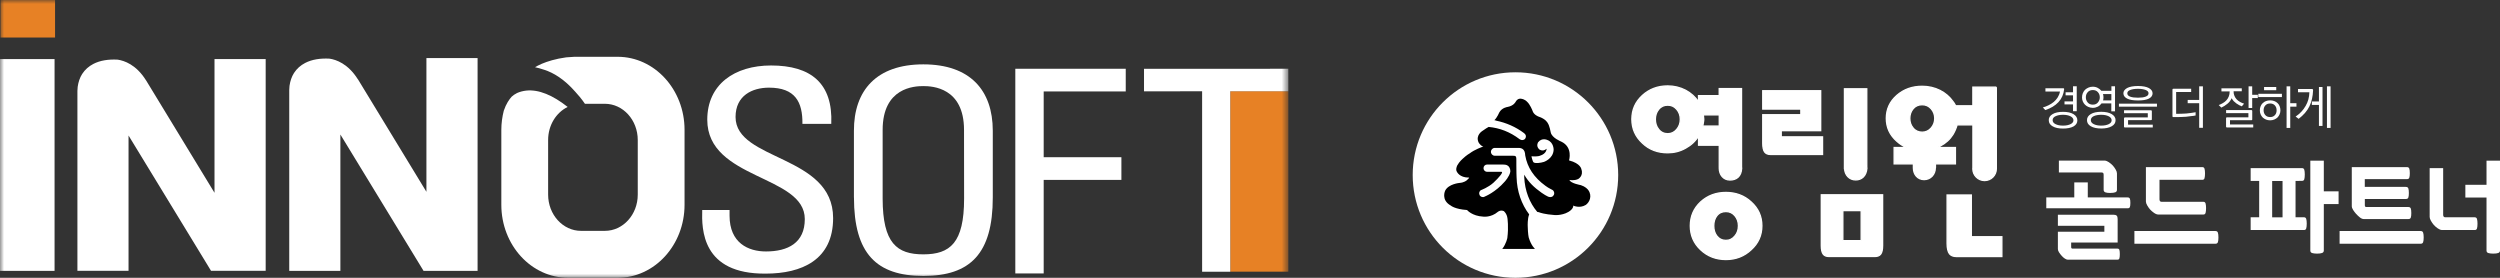
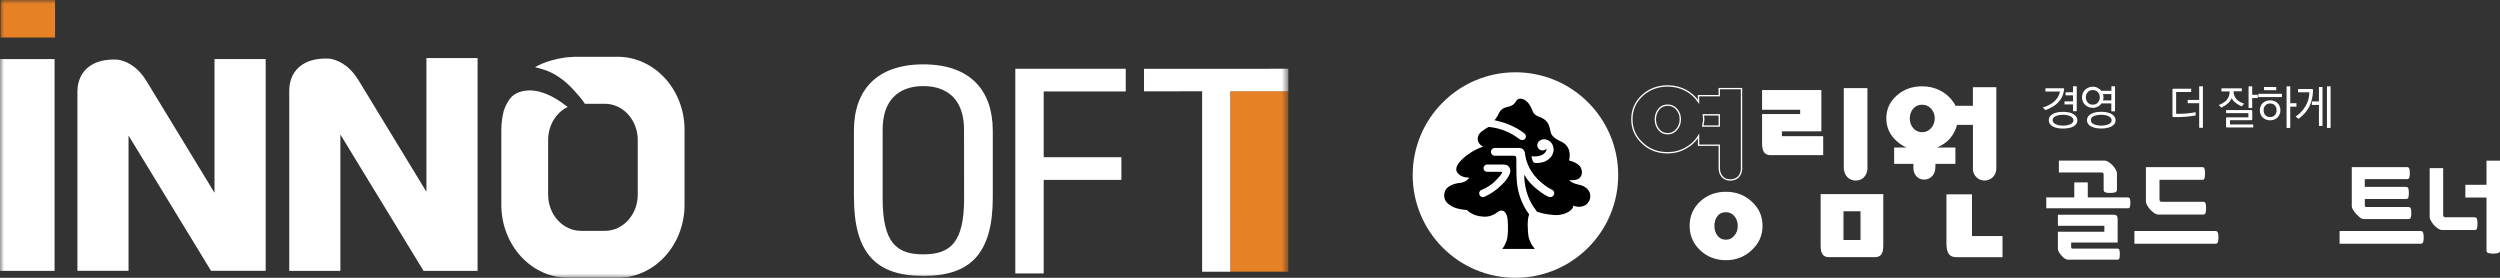
<svg xmlns="http://www.w3.org/2000/svg" width="315" height="35" viewBox="0 0 315 35" fill="none">
  <rect x="0" y="0" width="315" height="35" fill="#333333" stroke="none" />
  <g clip-path="url(#clip0_411_3208)">
    <mask id="mask0_411_3208" style="mask-type:luminance" maskUnits="userSpaceOnUse" x="0" y="0" width="163" height="35">
      <path d="M162.334 0H0V35H162.334V0Z" fill="white" />
    </mask>
    <g mask="url(#mask0_411_3208)">
-       <path d="M91.925 26.458V27.184C91.925 30.604 94.276 31.688 96.513 31.683C99.282 31.683 101.409 30.599 101.404 27.602C101.404 22.019 89.116 22.656 89.116 15.085C89.116 10.626 92.561 8.25 97.154 8.25C102.16 8.25 104.963 10.477 104.74 15.607H101.106C101.141 12.848 100.191 11.044 96.896 11.044C94.803 11.044 92.68 12.023 92.68 14.742C92.68 20.29 104.968 19.479 104.973 27.467C104.983 32.761 100.997 34.476 96.483 34.476C88.41 34.551 88.41 28.869 88.48 26.463H91.935L91.925 26.458Z" fill="white" />
      <path d="M127.93 34.453V8.664H141.843V11.522H131.504V19.809H141.296V22.667H131.504V34.453H127.93Z" fill="white" />
      <path d="M121.477 25.025L121.467 16.371C121.467 11.022 117.461 10.848 116.338 10.848C115.214 10.848 111.208 11.022 111.213 16.381V25.03C111.222 30.633 112.992 32.049 116.352 32.049C119.703 32.039 121.477 30.622 121.477 25.02V25.025ZM107.594 24.886V16.485C107.584 11.38 110.437 8.114 116.338 8.109C122.228 8.109 125.086 11.365 125.091 16.47V24.871C125.096 31.965 122.248 34.768 116.352 34.768C110.452 34.768 107.604 31.975 107.599 24.881L107.594 24.886Z" fill="white" />
      <path d="M6.937 0H0.062V4.727H6.937V0Z" fill="#E78125" />
      <path d="M155.017 34.234H162.334V11.492H155.012L155.017 34.234Z" fill="#E78125" />
      <path d="M162.333 11.259V10.145L162.328 8.664L144.145 8.669V11.507L151.467 11.502V34.239H153.654H155.016L155.011 11.498H162.333V11.259Z" fill="white" />
      <path d="M6.875 7.445H0V34.129H6.875V7.445Z" fill="white" />
      <path d="M16.196 17.074L26.153 33.403L26.59 34.124H33.475V7.445H27.028V24.292L18.398 10.115H18.393C17.16 8.141 15.659 7.639 14.824 7.515C13.636 7.45 12.587 7.624 11.757 8.057C11.176 8.36 10.703 8.778 10.35 9.324C10.052 9.792 9.873 10.343 9.789 10.935C9.774 11.089 9.764 11.273 9.754 11.457V34.124H16.196V17.074Z" fill="white" />
      <path d="M42.888 16.949L52.849 33.278L53.366 34.128H60.176V7.32H53.729V24.167L45.1 9.99H45.09C43.852 8.021 42.356 7.514 41.521 7.39C40.333 7.325 39.284 7.499 38.449 7.932C37.867 8.235 37.395 8.652 37.042 9.199C36.743 9.672 36.565 10.218 36.48 10.81C36.465 10.959 36.45 11.148 36.445 11.332V34.128H42.888V16.949Z" fill="white" />
      <path d="M77.827 7.156H72.379C72.011 7.181 71.633 7.206 71.345 7.226C69.993 7.41 68.979 7.738 68.288 8.026C67.88 8.2 67.592 8.359 67.413 8.469C67.682 8.528 68.189 8.652 68.586 8.797C69.745 9.169 71.092 9.975 72.474 11.55C72.792 11.893 73.294 12.47 73.701 13.077H76.212C78.503 13.077 80.357 15.12 80.357 17.64V24.524C80.357 27.045 78.503 29.088 76.212 29.088H73.209C70.923 29.088 69.064 27.045 69.064 24.524V17.64C69.064 15.781 70.073 14.185 71.524 13.474C69.645 11.988 67.871 11.247 66.3 11.416C65.902 11.461 65.524 11.556 65.151 11.72C64.863 11.864 64.639 12.023 64.475 12.177C64.167 12.515 63.77 13.077 63.476 13.951C63.282 14.722 63.168 15.522 63.168 16.357V25.802C63.168 30.882 66.941 35.003 71.599 35.003H77.822C82.475 35.003 86.253 30.882 86.253 25.802V16.357C86.253 11.282 82.475 7.156 77.822 7.156H77.827Z" fill="white" />
    </g>
  </g>
  <g clip-path="url(#clip1_411_3208)">
    <path d="M259.956 11.118C260.001 11.118 260.036 11.118 260.053 11.147C260.07 11.158 260.081 11.193 260.081 11.244C260.013 11.889 259.773 12.431 259.362 12.871C258.951 13.31 258.403 13.641 257.707 13.87L257.398 13.539C257.644 13.47 257.889 13.379 258.123 13.259C258.357 13.15 258.58 13.002 258.774 12.842C258.968 12.677 259.134 12.488 259.271 12.271C259.408 12.055 259.505 11.815 259.556 11.535H257.724V11.124H259.956V11.118ZM258.141 15.143C258.141 14.823 258.3 14.572 258.626 14.378C258.951 14.184 259.385 14.092 259.944 14.092C260.504 14.092 260.938 14.189 261.263 14.383C261.588 14.589 261.748 14.846 261.748 15.166C261.748 15.485 261.588 15.742 261.263 15.931C260.938 16.107 260.498 16.199 259.944 16.199C259.391 16.199 258.945 16.107 258.626 15.913C258.306 15.736 258.146 15.479 258.146 15.148L258.141 15.143ZM258.631 15.137C258.631 15.354 258.751 15.52 258.997 15.639C259.242 15.765 259.556 15.828 259.939 15.828C260.321 15.828 260.635 15.765 260.881 15.645C261.132 15.525 261.252 15.36 261.252 15.16C261.252 14.943 261.126 14.777 260.881 14.652C260.635 14.526 260.315 14.463 259.939 14.463C259.562 14.463 259.237 14.526 258.997 14.646C258.751 14.755 258.631 14.931 258.631 15.137ZM260.127 12.774H261.2V12.015H260.264V11.626H261.2V10.867H261.668V14.012H261.2V13.156H260.127V12.768V12.774Z" fill="white" />
    <path d="M262.338 12.26C262.338 12.077 262.366 11.912 262.435 11.746C262.498 11.586 262.595 11.438 262.714 11.312C262.834 11.204 262.977 11.107 263.143 11.038C263.308 10.959 263.497 10.924 263.696 10.924C263.925 10.924 264.13 10.976 264.313 11.073C264.501 11.17 264.65 11.29 264.769 11.438H266.037V10.867H266.493V14.024H266.025V13.025H264.798C264.678 13.191 264.524 13.333 264.33 13.436C264.136 13.533 263.925 13.59 263.691 13.59C263.491 13.59 263.302 13.544 263.137 13.476C262.971 13.407 262.829 13.31 262.709 13.191C262.589 13.076 262.492 12.928 262.429 12.768C262.361 12.608 262.332 12.443 262.332 12.254L262.338 12.26ZM262.817 12.26C262.817 12.511 262.891 12.722 263.046 12.905C263.194 13.093 263.417 13.185 263.696 13.185C263.976 13.185 264.187 13.093 264.341 12.905C264.495 12.717 264.575 12.511 264.575 12.26C264.575 12.009 264.495 11.792 264.341 11.621C264.187 11.438 263.97 11.347 263.696 11.347C263.422 11.347 263.194 11.438 263.046 11.621C262.891 11.792 262.817 12.015 262.817 12.26ZM262.96 15.137C262.96 14.817 263.12 14.56 263.445 14.372C263.765 14.178 264.204 14.087 264.758 14.087C265.312 14.087 265.751 14.184 266.077 14.378C266.402 14.572 266.562 14.829 266.562 15.143C266.562 15.479 266.396 15.731 266.077 15.908C265.751 16.096 265.312 16.193 264.758 16.193C264.204 16.193 263.759 16.096 263.439 15.908C263.114 15.719 262.96 15.462 262.96 15.143V15.137ZM263.445 15.137C263.445 15.354 263.565 15.52 263.81 15.639C264.056 15.765 264.37 15.828 264.752 15.828C265.135 15.828 265.449 15.765 265.694 15.645C265.94 15.525 266.065 15.36 266.065 15.16C266.065 14.943 265.94 14.777 265.694 14.652C265.449 14.526 265.129 14.463 264.752 14.463C264.376 14.463 264.05 14.526 263.81 14.635C263.565 14.755 263.445 14.92 263.445 15.137ZM264.975 11.843C264.992 11.912 265.009 11.98 265.021 12.049C265.032 12.117 265.038 12.197 265.038 12.266C265.038 12.334 265.038 12.397 265.026 12.46C265.015 12.523 265.004 12.585 264.986 12.648H266.031V11.849H264.975V11.843Z" fill="white" />
-     <path d="M266.984 13.062H271.779V13.439H266.984V13.062ZM267.544 11.761C267.544 11.492 267.704 11.27 268.012 11.093C268.326 10.927 268.782 10.836 269.388 10.836C269.993 10.836 270.444 10.927 270.758 11.093C271.072 11.27 271.226 11.492 271.226 11.761C271.226 12.04 271.072 12.263 270.763 12.423C270.455 12.583 269.998 12.657 269.393 12.657C268.788 12.657 268.332 12.583 268.018 12.423C267.704 12.263 267.549 12.04 267.549 11.761H267.544ZM267.749 14.792H270.621V14.267H267.629V13.896H271.009C271.054 13.896 271.089 13.901 271.106 13.924C271.123 13.947 271.134 13.981 271.134 14.021V15.009C271.134 15.06 271.123 15.094 271.106 15.106C271.089 15.129 271.054 15.134 271.009 15.134H268.137V15.705H271.249V16.059H267.749C267.704 16.059 267.669 16.059 267.652 16.03C267.635 16.019 267.624 15.985 267.624 15.934V14.917C267.624 14.877 267.635 14.843 267.652 14.82C267.669 14.809 267.704 14.792 267.749 14.792ZM270.718 11.761C270.718 11.572 270.598 11.435 270.347 11.338C270.101 11.241 269.776 11.19 269.382 11.19C268.988 11.19 268.651 11.241 268.406 11.338C268.16 11.43 268.04 11.572 268.04 11.761C268.04 11.949 268.16 12.086 268.4 12.177C268.64 12.269 268.965 12.309 269.382 12.309C269.799 12.309 270.107 12.269 270.347 12.177C270.592 12.086 270.712 11.955 270.712 11.761H270.718Z" fill="white" />
    <path d="M273.845 11.183H276.088V11.594H274.193V14.34H274.273C274.672 14.34 275.078 14.329 275.494 14.3C275.905 14.254 276.294 14.209 276.647 14.14V14.551C276.476 14.585 276.282 14.62 276.082 14.631C275.877 14.66 275.66 14.688 275.437 14.711C275.215 14.722 274.981 14.745 274.752 14.745C274.518 14.751 274.29 14.751 274.067 14.751H273.856C273.805 14.751 273.77 14.751 273.753 14.734C273.736 14.711 273.73 14.682 273.73 14.625V11.309C273.73 11.258 273.742 11.223 273.759 11.212C273.776 11.189 273.81 11.183 273.856 11.183H273.845ZM275.648 12.593H277.098V10.875H277.566V16.104H277.098V13.004H275.648V12.593Z" fill="white" />
    <path d="M282.464 11.503H281.431C281.431 11.726 281.465 11.92 281.539 12.085C281.614 12.262 281.711 12.405 281.831 12.53C281.956 12.656 282.099 12.77 282.259 12.85C282.418 12.941 282.578 13.004 282.755 13.061L282.47 13.398C282.373 13.364 282.264 13.318 282.144 13.255C282.025 13.193 281.905 13.107 281.785 13.033C281.665 12.941 281.557 12.85 281.448 12.747C281.345 12.627 281.26 12.508 281.185 12.376C281.066 12.656 280.883 12.89 280.643 13.084C280.398 13.29 280.147 13.432 279.89 13.558L279.559 13.238C279.747 13.17 279.918 13.084 280.084 12.987C280.249 12.89 280.398 12.782 280.523 12.639C280.649 12.508 280.752 12.342 280.826 12.154C280.9 11.965 280.94 11.76 280.94 11.514H279.901V11.126H282.464V11.514V11.503ZM280.483 13.872H283.663C283.709 13.872 283.743 13.889 283.76 13.9C283.777 13.923 283.783 13.957 283.783 13.998V15.019C283.783 15.071 283.777 15.105 283.76 15.116C283.743 15.139 283.709 15.145 283.663 15.145H280.98V15.681H283.908V16.058H280.609C280.563 16.058 280.529 16.058 280.512 16.03C280.495 16.018 280.483 15.984 280.483 15.933V14.911C280.483 14.859 280.495 14.825 280.512 14.814C280.529 14.791 280.563 14.785 280.609 14.785H283.298V14.254H280.489V13.872H280.483ZM284.485 12.354H283.777V13.604H283.32V10.875H283.777V11.948H284.485V12.359V12.354Z" fill="white" />
    <path d="M287.521 12.228H284.547V11.823H287.521V12.228ZM286.037 12.645C286.231 12.645 286.402 12.673 286.562 12.736C286.722 12.799 286.859 12.873 286.973 12.993C287.087 13.095 287.178 13.227 287.236 13.387C287.298 13.541 287.333 13.706 287.333 13.895C287.333 14.083 287.298 14.249 287.23 14.403C287.161 14.557 287.076 14.688 286.962 14.808C286.847 14.911 286.71 15.002 286.551 15.065C286.391 15.128 286.219 15.162 286.037 15.162C285.854 15.162 285.671 15.133 285.517 15.065C285.357 15.002 285.22 14.911 285.106 14.808C284.992 14.688 284.901 14.557 284.838 14.403C284.77 14.249 284.741 14.083 284.741 13.895C284.741 13.706 284.775 13.541 284.838 13.387C284.901 13.232 284.986 13.101 285.101 12.993C285.215 12.879 285.352 12.799 285.512 12.736C285.671 12.673 285.843 12.645 286.037 12.645ZM286.037 13.039C285.774 13.039 285.574 13.124 285.432 13.284C285.289 13.444 285.215 13.643 285.215 13.895C285.215 14.146 285.289 14.346 285.432 14.505C285.574 14.665 285.774 14.751 286.037 14.751C286.299 14.751 286.493 14.665 286.636 14.505C286.785 14.346 286.853 14.146 286.853 13.895C286.853 13.643 286.779 13.444 286.636 13.284C286.493 13.124 286.294 13.039 286.037 13.039ZM285.272 10.966H286.807V11.366H285.272V10.966ZM288.109 16.115V10.875H288.571V13.004H289.353V13.438H288.571V16.121H288.109V16.115Z" fill="white" />
    <path d="M291.324 11.223C291.37 11.223 291.404 11.24 291.421 11.252C291.438 11.275 291.45 11.309 291.45 11.349C291.421 12.142 291.267 12.833 290.981 13.409C290.696 13.986 290.245 14.505 289.629 14.974L289.246 14.688C289.777 14.334 290.194 13.895 290.502 13.358C290.81 12.839 290.97 12.262 290.981 11.623H289.549V11.217H291.33L291.324 11.223ZM291.295 12.782H292.186V10.966H292.637V15.864H292.186V13.221H291.295V12.782ZM293.653 10.875V16.121H293.196V10.875H293.653Z" fill="white" />
    <path d="M203.893 22.056C203.893 29.208 198.099 35.002 190.946 35.002C183.794 35.002 178 29.208 178 22.056C178 14.903 183.8 9.109 190.946 9.109C198.093 9.109 203.893 14.903 203.893 22.056Z" fill="white" />
    <path d="M200.341 24.47C200.341 24.47 200.313 23.705 199.188 23.328C199.188 23.328 197.881 23.1 197.75 22.672C197.75 22.672 198.321 22.803 198.846 22.558C198.846 22.558 199.559 22.169 199.251 21.313C199.251 21.313 199.171 20.594 197.698 20.211C197.698 20.211 198.224 18.545 196.705 17.837C196.705 17.837 195.529 17.38 195.392 16.678C195.392 16.678 195.244 15.816 195.004 15.491C195.004 15.491 194.776 14.988 193.862 14.691C193.862 14.691 193.235 14.48 193.086 13.927C193.086 13.927 192.789 13.139 192.39 12.802C192.39 12.802 192.156 12.517 191.676 12.442C191.676 12.442 191.254 12.322 190.974 12.819C190.974 12.819 190.757 13.327 189.947 13.476C189.947 13.476 189.244 13.556 188.908 14.172C188.908 14.172 188.639 14.817 188.297 15.137C188.297 15.137 188.274 15.148 188.519 15.194C188.519 15.194 188.519 15.194 188.519 15.205C189.775 15.462 190.98 15.987 192.024 16.769C192.498 17.123 192.127 17.529 192.127 17.529C191.785 17.802 191.448 17.523 191.448 17.523C190.255 16.621 188.97 16.124 187.566 15.993C187.406 16.079 187.155 16.233 186.744 16.524C186.744 16.524 185.922 17.043 186.282 17.905C186.282 17.905 186.447 18.276 186.83 18.448L186.898 18.482L186.801 18.499C186.801 18.499 185.842 18.819 185.163 19.338C185.163 19.338 184.843 19.498 184.29 20.012C184.29 20.012 183.884 20.354 183.61 20.851C183.61 20.851 183.359 21.353 183.576 21.656C183.576 21.656 183.901 22.375 185.049 22.375C185.049 22.375 185.311 22.284 184.798 22.729C184.798 22.729 184.484 23.009 183.896 23.049C183.896 23.049 182.526 23.168 182.092 24.019C182.092 24.019 181.521 25.189 182.8 25.903C182.8 25.903 183.313 26.359 184.849 26.462C184.849 26.462 185.465 27.221 186.898 27.296C186.898 27.296 187.869 27.427 188.725 26.696C188.725 26.696 189.05 26.411 189.478 26.599C189.478 26.599 189.849 26.879 189.935 27.472C189.935 27.472 190.106 28.591 189.924 29.984C189.924 29.984 189.792 30.703 189.284 31.366H193.411C193.411 31.366 192.926 30.96 192.618 29.921C192.618 29.921 192.515 29.516 192.492 28.471C192.492 28.471 192.452 27.552 192.675 27.016L192.669 27.004C191.71 25.731 191.134 24.122 191.088 22.318C191.082 22.072 191.071 21.827 191.071 21.827L191.06 20.817V20.206C191.088 19.658 190.928 19.675 190.928 19.675C190.877 19.601 190.266 19.623 190.266 19.623H188.342C188.074 19.623 187.857 19.401 187.857 19.133C187.857 18.864 188.074 18.636 188.342 18.636H191.162C191.396 18.636 192.024 18.567 192.15 19.304L192.178 19.584C192.441 21.09 193.274 22.358 194.73 23.414C194.73 23.414 194.947 23.568 195.05 23.631C195.307 23.785 195.586 23.922 195.586 23.922C195.815 24.042 195.9 24.327 195.78 24.567C195.661 24.801 195.392 24.909 195.05 24.772C195.05 24.772 194.827 24.664 194.679 24.573C194.525 24.476 194.233 24.282 194.233 24.282C193.297 23.625 192.578 22.929 192.053 22.01V22.124C192.053 22.198 192.053 22.266 192.053 22.323C192.133 24.047 192.726 25.554 193.697 26.702C193.811 26.713 193.931 26.742 194.034 26.787C194.034 26.787 194.593 27.004 195.923 27.101C195.923 27.101 197.128 27.176 197.927 26.479C197.927 26.479 198.292 26.171 198.218 25.903C198.218 25.903 199.023 26.291 199.793 25.828C199.793 25.828 200.513 25.372 200.359 24.458L200.341 24.47ZM189.427 20.737C189.667 20.748 189.838 20.748 190.044 20.925C190.044 20.925 190.306 21.131 190.3 21.57V21.644C190.186 22.249 189.604 22.877 189.604 22.877C188.417 24.241 187.104 24.755 187.104 24.755L187.052 24.784C186.83 24.904 186.544 24.812 186.43 24.584C186.31 24.356 186.39 24.07 186.613 23.95C186.613 23.95 187.492 23.636 188.177 23.02C188.177 23.02 189.107 22.164 189.262 21.758C189.273 21.604 189.107 21.644 189.107 21.644H187.366C187.115 21.644 186.921 21.439 186.921 21.188C186.921 20.936 187.121 20.731 187.366 20.731H189.433L189.427 20.737ZM194.485 20.411C194.165 20.52 193.463 20.617 193.24 20.463C193.103 20.371 192.961 19.698 192.961 19.698C193.8 19.749 194.005 19.629 194.028 19.623C194.89 19.372 194.873 18.739 194.873 18.739C194.382 19.19 193.925 18.802 193.925 18.802C193.503 18.379 193.8 17.928 193.8 17.928C194.285 17.306 194.964 17.637 194.964 17.637C195.78 17.928 195.758 18.87 195.758 18.87C195.706 20.035 194.49 20.417 194.49 20.417L194.485 20.411Z" fill="black" />
    <path d="M261.36 22.986H263.061V24.875H268.078C268.215 24.875 268.313 24.927 268.358 25.024C268.404 25.121 268.427 25.303 268.427 25.566C268.427 25.828 268.404 26.006 268.358 26.102C268.313 26.2 268.221 26.245 268.078 26.245H257.832V24.875H261.36V22.986ZM260.606 32.73C260.464 32.73 260.327 32.684 260.178 32.587C260.035 32.49 259.904 32.382 259.79 32.25C259.647 32.096 259.533 31.942 259.436 31.794C259.339 31.645 259.293 31.503 259.293 31.377V29.197H265.15V28.454H259.293V27.056H266.309C266.497 27.056 266.629 27.096 266.708 27.181C266.788 27.261 266.823 27.404 266.823 27.604V30.561H260.966V31.12C260.966 31.257 261.023 31.326 261.137 31.326H266.8C266.931 31.326 267.011 31.383 267.045 31.497C267.08 31.611 267.097 31.788 267.097 32.022C267.097 32.256 267.08 32.433 267.045 32.547C267.011 32.661 266.931 32.718 266.8 32.718H260.595L260.606 32.73ZM265.886 24.316C265.624 24.316 265.418 24.287 265.276 24.236C265.133 24.179 265.059 24.076 265.059 23.922V22.032C265.059 21.907 265.036 21.821 264.99 21.787C264.945 21.753 264.876 21.73 264.785 21.73H259.419V20.234H265.167C265.333 20.234 265.515 20.303 265.71 20.434C265.904 20.566 266.075 20.708 266.218 20.862C266.349 21.011 266.469 21.176 266.577 21.365C266.686 21.553 266.737 21.713 266.737 21.85V23.916C266.737 24.07 266.669 24.179 266.52 24.23C266.377 24.287 266.166 24.31 265.886 24.31V24.316Z" fill="white" />
    <path d="M279.14 29.109C279.306 29.109 279.408 29.178 279.454 29.315C279.5 29.452 279.523 29.651 279.523 29.92C279.523 30.188 279.5 30.382 279.454 30.513C279.408 30.645 279.306 30.713 279.14 30.713H268.934V29.109H279.14ZM272.096 22.659V25.113C272.096 25.325 272.187 25.427 272.364 25.427H277.627C277.77 25.427 277.856 25.496 277.901 25.633C277.941 25.77 277.964 25.97 277.964 26.221C277.964 26.472 277.941 26.689 277.901 26.826C277.861 26.963 277.77 27.031 277.627 27.031H271.953C271.788 27.031 271.611 26.963 271.411 26.826C271.211 26.689 271.046 26.54 270.903 26.386C270.772 26.232 270.652 26.061 270.543 25.872C270.435 25.684 270.384 25.524 270.384 25.387V21.055H277.496C277.633 21.055 277.724 21.123 277.77 21.26C277.81 21.397 277.833 21.597 277.833 21.848C277.833 22.099 277.81 22.316 277.77 22.453C277.73 22.59 277.639 22.659 277.496 22.659H272.085H272.096Z" fill="white" />
-     <path d="M283.582 28.982V27.378H284.655V22.799H283.582V21.184H290.067C290.209 21.184 290.295 21.253 290.341 21.39C290.381 21.527 290.403 21.726 290.403 21.977C290.403 22.229 290.381 22.446 290.341 22.583C290.301 22.72 290.209 22.788 290.067 22.788L289.239 22.799V27.378H290.312C290.455 27.378 290.54 27.446 290.586 27.583C290.626 27.72 290.649 27.92 290.649 28.171C290.649 28.422 290.626 28.639 290.586 28.776C290.546 28.913 290.455 28.982 290.312 28.982H283.582ZM287.601 22.805H286.293V27.383H287.601V22.805ZM291.1 20.242H292.801V24.107H294.662V25.711H292.801V31.562C292.801 31.716 292.727 31.824 292.578 31.876C292.43 31.933 292.219 31.956 291.939 31.956C291.676 31.956 291.471 31.927 291.323 31.881C291.174 31.83 291.1 31.727 291.1 31.573V20.242Z" fill="white" />
    <path d="M305.001 29.109C305.167 29.109 305.27 29.178 305.315 29.315C305.361 29.452 305.384 29.651 305.384 29.92C305.384 30.188 305.361 30.382 305.315 30.513C305.27 30.645 305.167 30.713 305.001 30.713H294.789V29.109H305.001ZM303.135 23.549C303.3 23.549 303.403 23.612 303.449 23.738C303.494 23.863 303.517 24.057 303.517 24.32C303.517 24.582 303.494 24.776 303.449 24.896C303.403 25.016 303.3 25.073 303.135 25.073H297.969V25.838C297.969 25.941 297.986 26.004 298.02 26.038C298.054 26.072 298.1 26.084 298.168 26.084H303.443C303.608 26.084 303.711 26.146 303.757 26.266C303.803 26.392 303.825 26.586 303.825 26.849C303.825 27.111 303.803 27.305 303.757 27.425C303.711 27.545 303.608 27.602 303.443 27.602H297.832C297.677 27.602 297.512 27.528 297.329 27.385C297.152 27.237 296.992 27.088 296.855 26.934C296.73 26.797 296.616 26.637 296.496 26.46C296.382 26.284 296.325 26.118 296.325 25.975V21.055H303.255C303.42 21.055 303.523 21.117 303.568 21.237C303.614 21.363 303.637 21.557 303.637 21.82C303.637 22.082 303.614 22.276 303.568 22.396C303.523 22.516 303.42 22.573 303.255 22.573H297.963V23.544H303.129L303.135 23.549Z" fill="white" />
    <path d="M311.834 27.383C311.971 27.383 312.062 27.452 312.102 27.595C312.142 27.737 312.165 27.937 312.165 28.188C312.165 28.439 312.142 28.651 312.102 28.782C312.062 28.913 311.971 28.982 311.834 28.982H307.701C307.535 28.982 307.358 28.913 307.159 28.776C306.959 28.639 306.793 28.491 306.656 28.337C306.525 28.183 306.405 28.011 306.297 27.823C306.188 27.634 306.137 27.475 306.137 27.338V21.184H307.838V27.064C307.838 27.275 307.929 27.378 308.106 27.378H311.834V27.383ZM315.002 31.562C315.002 31.716 314.928 31.824 314.779 31.876C314.631 31.933 314.42 31.956 314.14 31.956C313.877 31.956 313.672 31.927 313.523 31.881C313.375 31.83 313.301 31.727 313.301 31.573V24.889H310.635V23.285H313.301V20.242H315.002V31.562Z" fill="white" />
-     <path d="M211.268 16.302C210.972 16.662 210.589 16.85 210.132 16.85C209.676 16.85 209.276 16.668 208.997 16.302C208.711 15.954 208.574 15.532 208.574 15.035C208.574 14.539 208.717 14.122 208.997 13.774C209.276 13.425 209.659 13.248 210.132 13.248C210.606 13.248 210.966 13.425 211.268 13.774C211.571 14.127 211.719 14.544 211.719 15.035C211.719 15.526 211.571 15.948 211.268 16.302ZM214.619 15.463C214.653 15.315 214.671 15.166 214.671 15.024L214.619 14.47H216.629V15.886H214.545C214.579 15.737 214.608 15.6 214.625 15.469M214.02 17.136V18.295H216.629V21.058H216.646C216.646 21.103 216.629 21.149 216.629 21.2C216.629 22.017 217.154 22.679 217.97 22.679C218.786 22.679 219.391 22.245 219.448 21.2C219.448 21.149 219.437 21.103 219.431 21.058V11.165H216.623V12.055H214.014V12.838C213.597 12.215 213.049 11.724 212.376 11.365C211.679 11.011 210.932 10.828 210.132 10.828C208.882 10.828 207.821 11.228 206.947 12.021C206.062 12.832 205.617 13.831 205.617 15.024C205.617 16.217 206.062 17.216 206.947 18.032C207.798 18.848 208.86 19.248 210.132 19.248C210.949 19.248 211.708 19.054 212.404 18.654C213.095 18.277 213.637 17.764 214.02 17.124" fill="white" />
    <path d="M211.268 16.302C210.972 16.662 210.589 16.85 210.132 16.85C209.676 16.85 209.276 16.668 208.997 16.302C208.711 15.954 208.574 15.532 208.574 15.035C208.574 14.539 208.717 14.122 208.997 13.774C209.276 13.425 209.659 13.248 210.132 13.248C210.606 13.248 210.966 13.425 211.268 13.774C211.571 14.127 211.719 14.544 211.719 15.035C211.719 15.526 211.571 15.948 211.268 16.302ZM214.619 15.463C214.653 15.315 214.671 15.166 214.671 15.024L214.619 14.47H216.629V15.886H214.545C214.579 15.737 214.608 15.6 214.625 15.469L214.619 15.463ZM214.02 17.136V18.295H216.629V21.058H216.646C216.646 21.103 216.629 21.149 216.629 21.2C216.629 22.017 217.154 22.679 217.97 22.679C218.786 22.679 219.391 22.245 219.448 21.2C219.448 21.149 219.437 21.103 219.431 21.058V11.165H216.623V12.055H214.014V12.838C213.597 12.215 213.049 11.724 212.376 11.365C211.679 11.011 210.932 10.828 210.132 10.828C208.882 10.828 207.821 11.228 206.947 12.021C206.062 12.832 205.617 13.831 205.617 15.024C205.617 16.217 206.062 17.216 206.947 18.032C207.798 18.848 208.86 19.248 210.132 19.248C210.949 19.248 211.708 19.054 212.404 18.654C213.095 18.277 213.637 17.764 214.02 17.124V17.136Z" stroke="white" stroke-width="0.17" />
    <path d="M218.597 29.736C218.301 30.101 217.924 30.289 217.462 30.289C216.999 30.289 216.611 30.101 216.326 29.736C216.063 29.399 215.932 28.971 215.932 28.457C215.932 27.943 216.063 27.515 216.326 27.178C216.605 26.825 216.988 26.653 217.462 26.653C217.935 26.653 218.295 26.83 218.597 27.178C218.894 27.532 219.043 27.955 219.043 28.457C219.043 28.959 218.894 29.399 218.597 29.736ZM220.641 25.443C219.773 24.644 218.712 24.25 217.462 24.25C216.211 24.25 215.15 24.65 214.282 25.443C213.414 26.254 212.98 27.258 212.98 28.451C212.98 29.644 213.414 30.655 214.282 31.471C215.15 32.287 216.211 32.698 217.462 32.698C218.712 32.698 219.768 32.287 220.641 31.471C221.543 30.655 221.994 29.65 221.994 28.451C221.994 27.253 221.543 26.254 220.641 25.443Z" fill="white" />
    <path d="M218.597 29.736C218.301 30.101 217.924 30.289 217.462 30.289C216.999 30.289 216.611 30.101 216.326 29.736C216.063 29.399 215.932 28.971 215.932 28.457C215.932 27.943 216.063 27.515 216.326 27.178C216.605 26.825 216.988 26.653 217.462 26.653C217.935 26.653 218.295 26.83 218.597 27.178C218.894 27.532 219.043 27.955 219.043 28.457C219.043 28.959 218.894 29.399 218.597 29.736ZM220.641 25.443C219.773 24.644 218.712 24.25 217.462 24.25C216.211 24.25 215.15 24.65 214.282 25.443C213.414 26.254 212.98 27.258 212.98 28.451C212.98 29.644 213.414 30.655 214.282 31.471C215.15 32.287 216.211 32.698 217.462 32.698C218.712 32.698 219.768 32.287 220.641 31.471C221.543 30.655 221.994 29.65 221.994 28.451C221.994 27.253 221.543 26.254 220.641 25.443Z" stroke="white" stroke-width="0.17" />
    <path d="M229.49 24.547H237.208V30.941C237.208 31.46 237.122 31.826 236.951 32.037C236.791 32.225 236.557 32.316 236.237 32.316H230.455C230.124 32.316 229.89 32.225 229.741 32.037C229.57 31.826 229.485 31.46 229.485 30.941V24.547H229.49ZM234.508 26.534H232.196V30.324H234.508V26.534ZM229.639 19.461H223.091C222.76 19.461 222.515 19.364 222.355 19.159C222.189 18.936 222.109 18.565 222.109 18.04V14.455H226.91V13.742H222.109V11.43H229.405V16.459H224.433V17.247H229.639V19.456V19.461Z" fill="white" />
    <path d="M229.49 24.547H237.208V30.941C237.208 31.46 237.122 31.826 236.951 32.037C236.791 32.225 236.557 32.316 236.237 32.316H230.455C230.124 32.316 229.89 32.225 229.741 32.037C229.57 31.826 229.485 31.46 229.485 30.941V24.547H229.49ZM234.508 26.534H232.196V30.324H234.508V26.534ZM229.639 19.461H223.091C222.76 19.461 222.515 19.364 222.355 19.159C222.189 18.936 222.109 18.565 222.109 18.04V14.455H226.91V13.742H222.109V11.43H229.405V16.459H224.433V17.247H229.639V19.456V19.461Z" stroke="white" stroke-width="0.17" />
    <path d="M235.211 21.012V11.188H232.402V21.24H232.419C232.442 22.039 233.025 22.678 233.824 22.667C234.549 22.667 235.154 22.188 235.228 21.194C235.228 21.131 235.217 21.069 235.205 21.006" fill="white" />
    <path d="M235.211 21.012V11.188H232.402V21.24H232.419C232.442 22.039 233.025 22.678 233.824 22.667C234.549 22.667 235.154 22.188 235.228 21.194C235.228 21.131 235.217 21.069 235.205 21.006L235.211 21.012Z" stroke="white" stroke-width="0.17" />
    <path d="M241.055 13.701C241.335 13.364 241.717 13.193 242.191 13.193C242.665 13.193 243.024 13.364 243.327 13.701C243.624 14.037 243.778 14.443 243.778 14.916C243.778 15.39 243.624 15.796 243.327 16.132C243.024 16.481 242.648 16.657 242.191 16.657C241.734 16.657 241.335 16.481 241.055 16.132C240.77 15.796 240.633 15.39 240.633 14.916C240.633 14.443 240.775 14.037 241.055 13.701ZM251.541 10.983H248.584V13.33H246.449V13.421C246.267 13.021 246.078 12.804 246.078 12.804C245.662 12.205 245.114 11.737 244.434 11.389C243.744 11.046 242.99 10.875 242.191 10.875C240.935 10.875 239.879 11.258 239.006 12.017C238.115 12.799 237.676 13.763 237.676 14.911C237.676 16.058 238.121 17.017 239.006 17.799C239.377 18.136 239.782 18.399 240.233 18.593H238.663V20.648H241.089V21.064H241.095C241.095 21.099 241.089 21.127 241.089 21.161C241.089 21.972 241.62 22.628 242.437 22.628C243.253 22.628 243.846 21.972 243.846 21.161C243.846 21.127 243.841 21.099 243.835 21.064H243.864V20.648H246.381V18.593H244.058C244.195 18.536 244.326 18.479 244.463 18.404C245.159 18.039 245.696 17.548 246.078 16.931C246.33 16.503 246.489 16.104 246.592 15.733H248.59V21.15C248.59 21.19 248.579 21.224 248.579 21.264C248.579 22.081 249.241 22.748 250.057 22.748C250.873 22.748 251.536 22.086 251.536 21.264V21.253V10.983H251.541Z" fill="white" />
-     <path d="M241.055 13.701C241.335 13.364 241.717 13.193 242.191 13.193C242.665 13.193 243.024 13.364 243.327 13.701C243.624 14.037 243.778 14.443 243.778 14.916C243.778 15.39 243.624 15.796 243.327 16.132C243.024 16.481 242.648 16.657 242.191 16.657C241.734 16.657 241.335 16.481 241.055 16.132C240.77 15.796 240.633 15.39 240.633 14.916C240.633 14.443 240.775 14.037 241.055 13.701ZM251.541 10.983H248.584V13.33H246.449V13.421C246.267 13.021 246.078 12.804 246.078 12.804C245.662 12.205 245.114 11.737 244.434 11.389C243.744 11.046 242.99 10.875 242.191 10.875C240.935 10.875 239.879 11.258 239.006 12.017C238.115 12.799 237.676 13.763 237.676 14.911C237.676 16.058 238.121 17.017 239.006 17.799C239.377 18.136 239.782 18.399 240.233 18.593H238.663V20.648H241.089V21.064H241.095C241.095 21.099 241.089 21.127 241.089 21.161C241.089 21.972 241.62 22.628 242.437 22.628C243.253 22.628 243.846 21.972 243.846 21.161C243.846 21.127 243.841 21.099 243.835 21.064H243.864V20.648H246.381V18.593H244.058C244.195 18.536 244.326 18.479 244.463 18.404C245.159 18.039 245.696 17.548 246.078 16.931C246.33 16.503 246.489 16.104 246.592 15.733H248.59V21.15C248.59 21.19 248.579 21.224 248.579 21.264C248.579 22.081 249.241 22.748 250.057 22.748C250.873 22.748 251.536 22.086 251.536 21.264V21.253V10.983H251.541Z" stroke="white" stroke-width="0.17" />
    <path d="M252.226 29.828C252.226 29.828 252.18 29.828 252.163 29.833H248.384V24.57H245.336V30.655C245.336 31.278 245.439 31.717 245.644 31.985C245.833 32.208 246.118 32.322 246.518 32.322H252.232V29.828H252.226Z" fill="white" />
    <path d="M252.226 29.828C252.226 29.828 252.18 29.828 252.163 29.833H248.384V24.57H245.336V30.655C245.336 31.278 245.439 31.717 245.644 31.985C245.833 32.208 246.118 32.322 246.518 32.322H252.232V29.828H252.226Z" stroke="white" stroke-width="0.17" />
  </g>
  <defs>
    <clipPath id="clip0_411_3208">
      <rect width="163" height="35" fill="white" />
    </clipPath>
    <clipPath id="clip1_411_3208">
      <rect width="137" height="25.887" fill="white" transform="translate(178 9.109)" />
    </clipPath>
  </defs>
</svg>